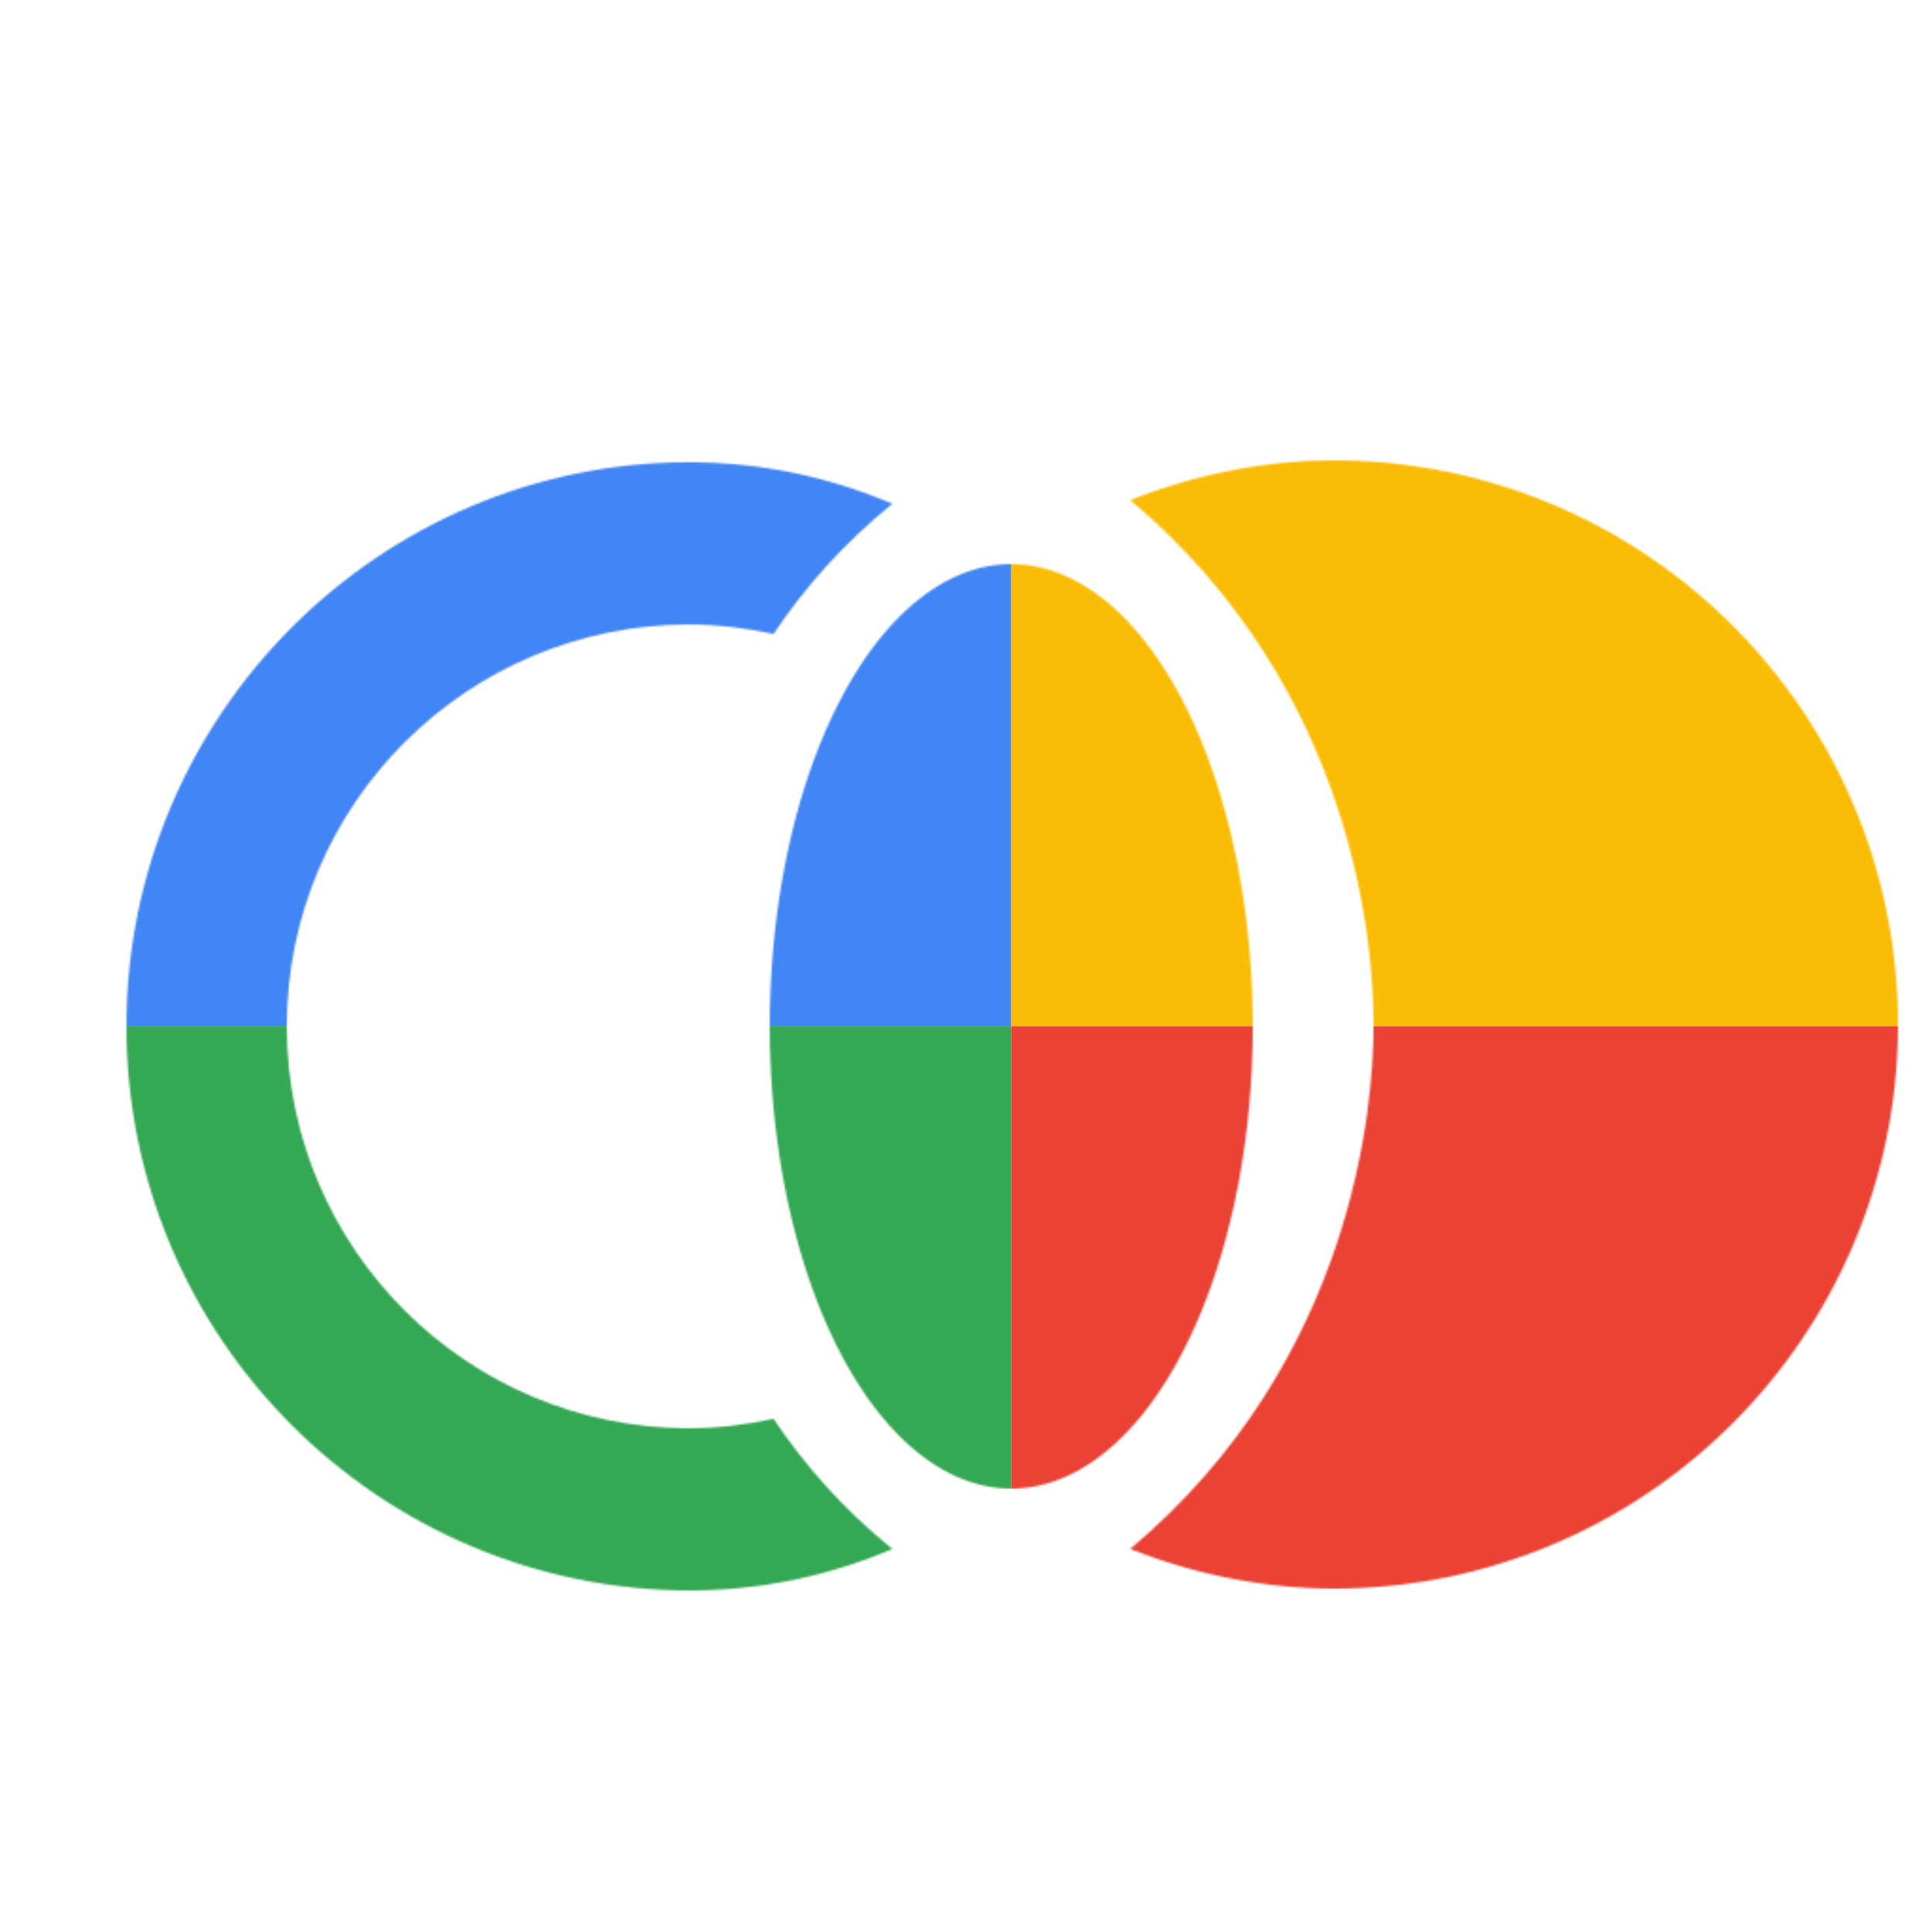
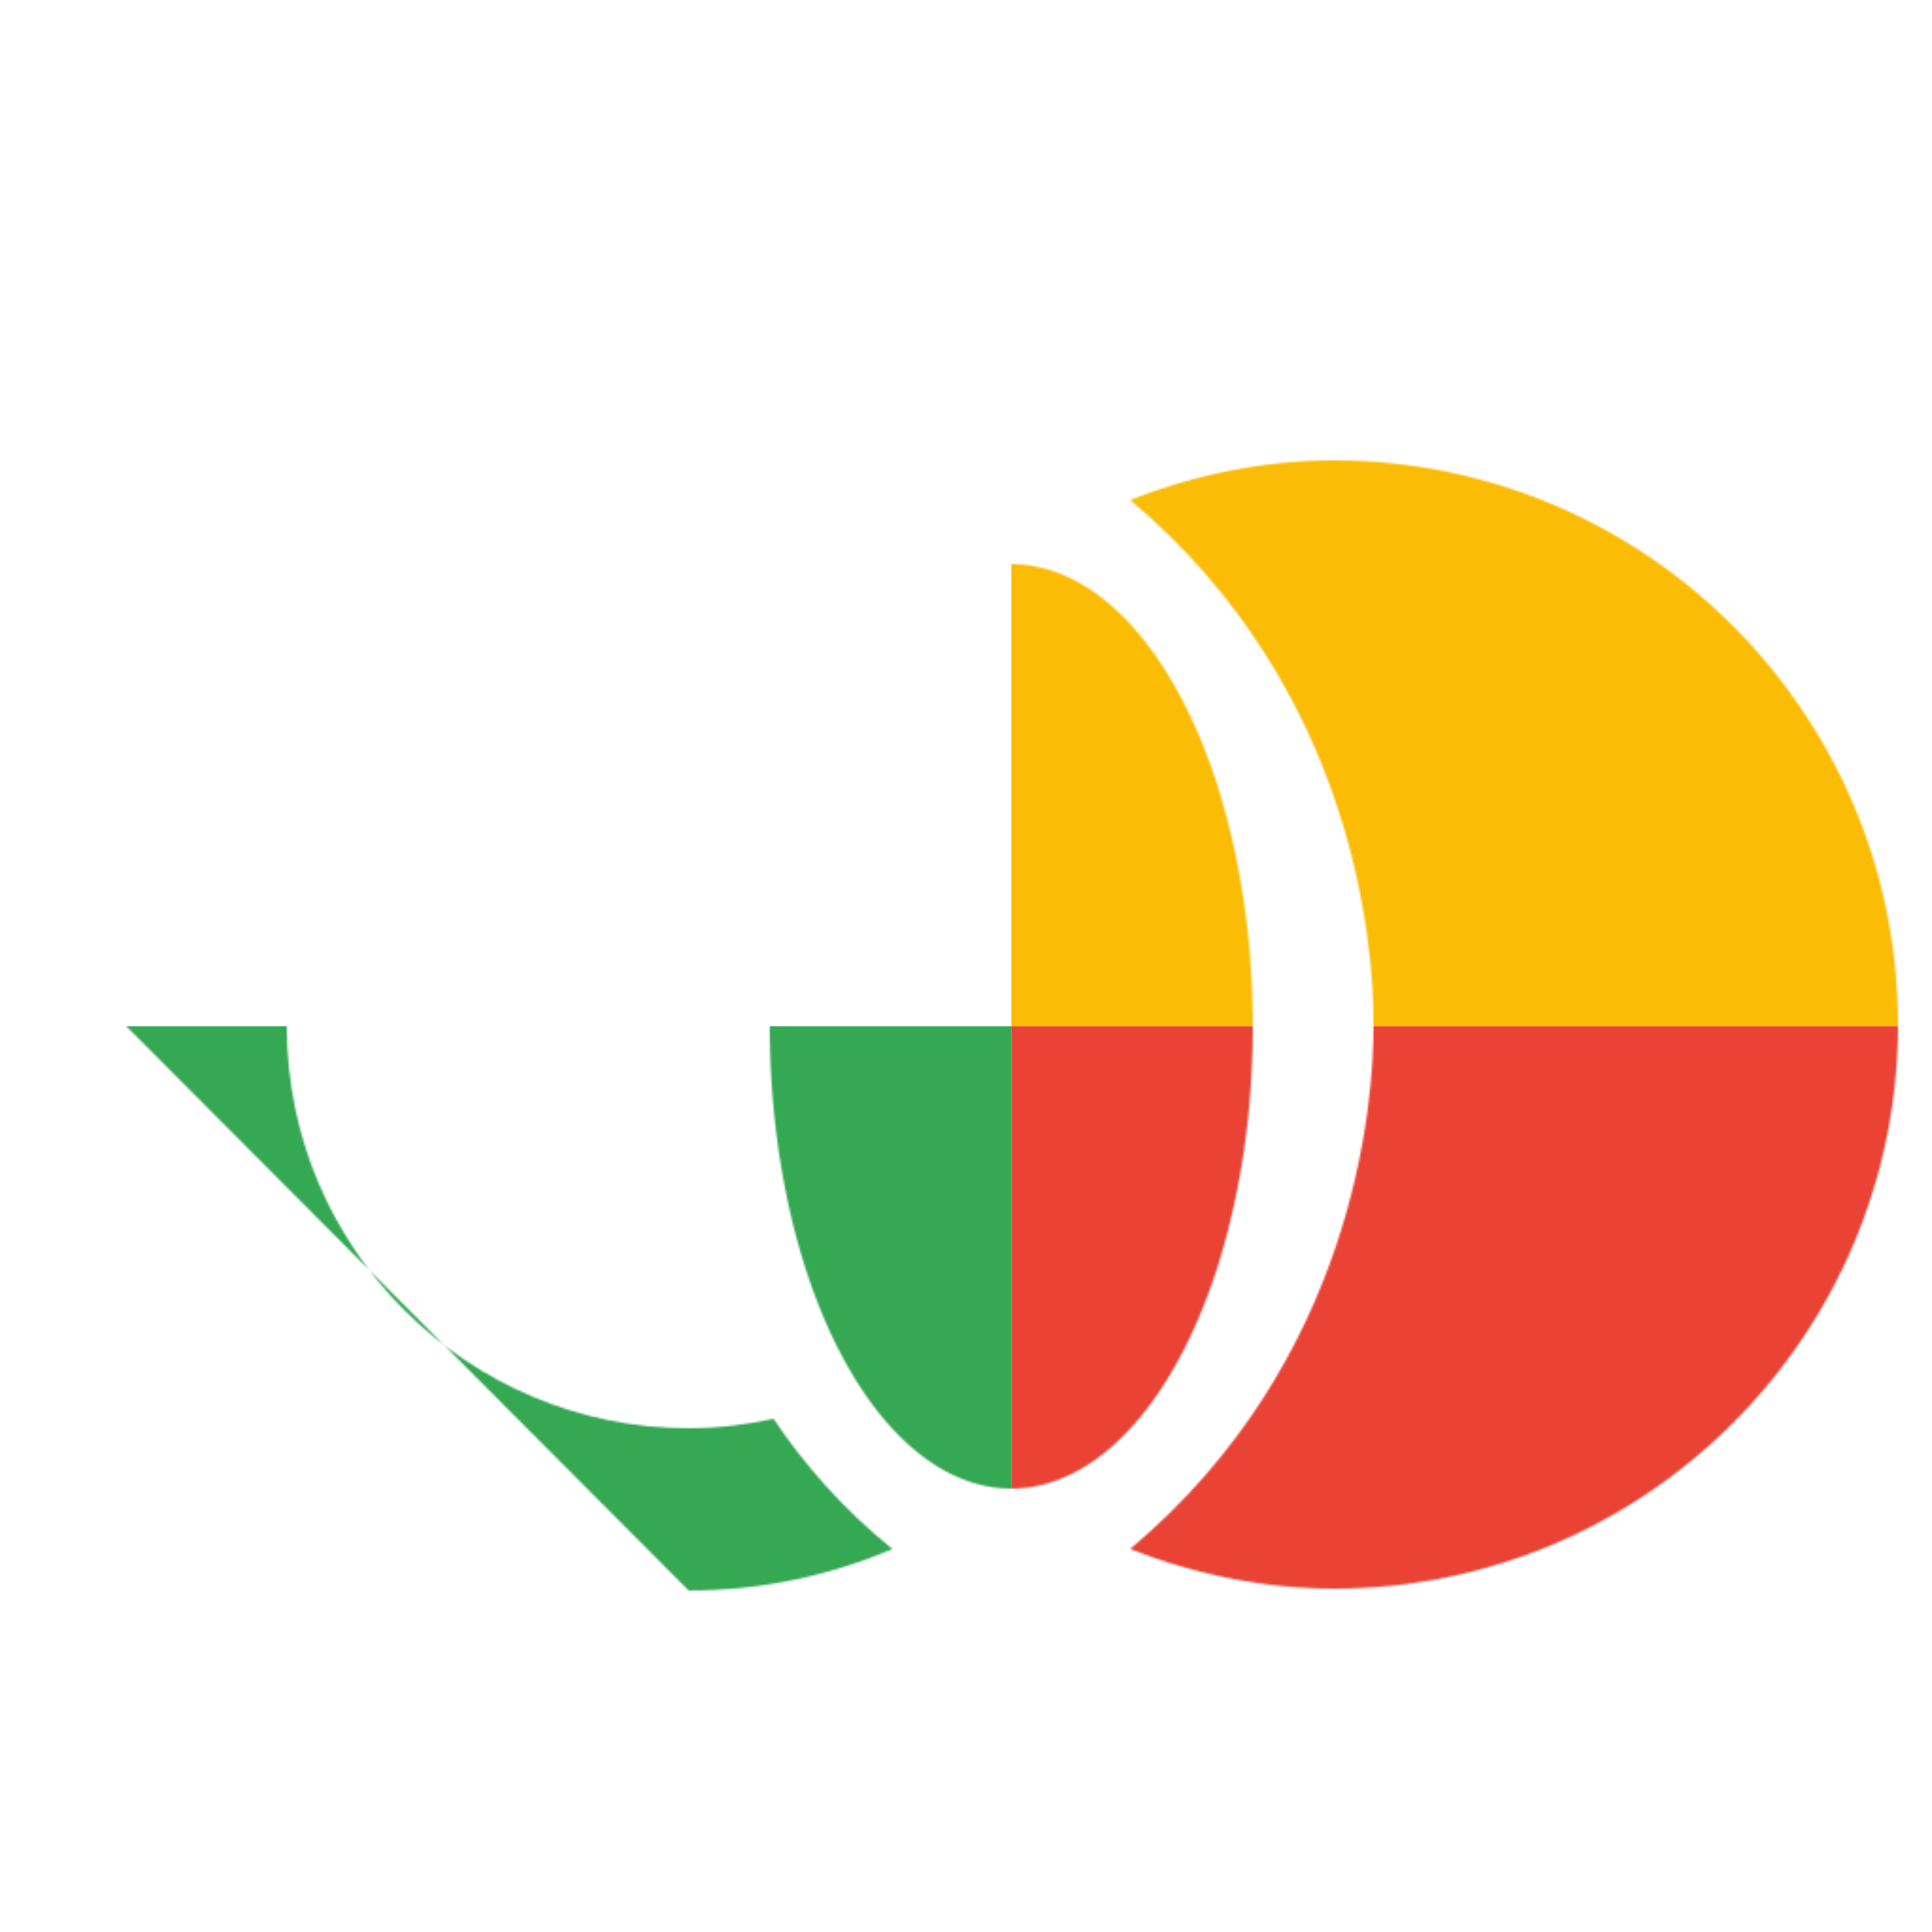
<svg xmlns="http://www.w3.org/2000/svg" viewBox="0 0 1024 1024">
  <defs>
    <filter id="f1" x="0" y="0" width="200%" height="200%">
      <feOffset result="offOut" in="SourceAlpha" dx="24" dy="32" />
      <feGaussianBlur result="blurOut" in="offOut" stdDeviation="16" />
      <feBlend in="SourceGraphic" in2="blurOut" mode="normal" />
    </filter>
    <g id="base">
-       <rect x="0" y="0" width="512" height="512" fill="#4285F4" />
      <rect x="0" y="512" width="512" height="512" fill="#34A853" />
      <rect x="512" y="0" width="512" height="512" fill="#FBBC05" />
      <rect x="512" y="512" width="512" height="512" fill="#EA4335" />
    </g>
    <g id="asset191" desc="Material Icons (Apache 2.0)/UI Actions/join right">
      <path d="M640 512 A128 245 0 0 1 512 757 128 245 0 0 1 384 512 128 245 0 0 1 512 267 128 245 0 0 1 640 512 Z" />
      <path d="m704 512 c0 41 -10 177 -129 277 33 13 70 21 108 21 165 0 299 -134 299 -299 0 -165 -134 -299 -299 -299 -38 0 -75 8 -108 21 119 100 129 236 129 277 z" />
-       <path d="M341 811 C380 811 416 803 449 789 423 768 402 744 386 720 372 723 357 725 341 725 224 725 128 630 128 512 128 394 224 299 341 299 357 299 372 301 386 304 402 280 423 256 449 235 416 221 380 213 341 213 177 213 43 347 43 512 c0 165 134 299 299 299 z" />
+       <path d="M341 811 C380 811 416 803 449 789 423 768 402 744 386 720 372 723 357 725 341 725 224 725 128 630 128 512 128 394 224 299 341 299 357 299 372 301 386 304 402 280 423 256 449 235 416 221 380 213 341 213 177 213 43 347 43 512 z" />
    </g>
  </defs>
  <g filter="url(#f1)">
    <mask id="assetMask">
      <use href="#asset191" fill="white" />
    </mask>
    <use href="#base" mask="url(#assetMask)" />
  </g>
</svg>